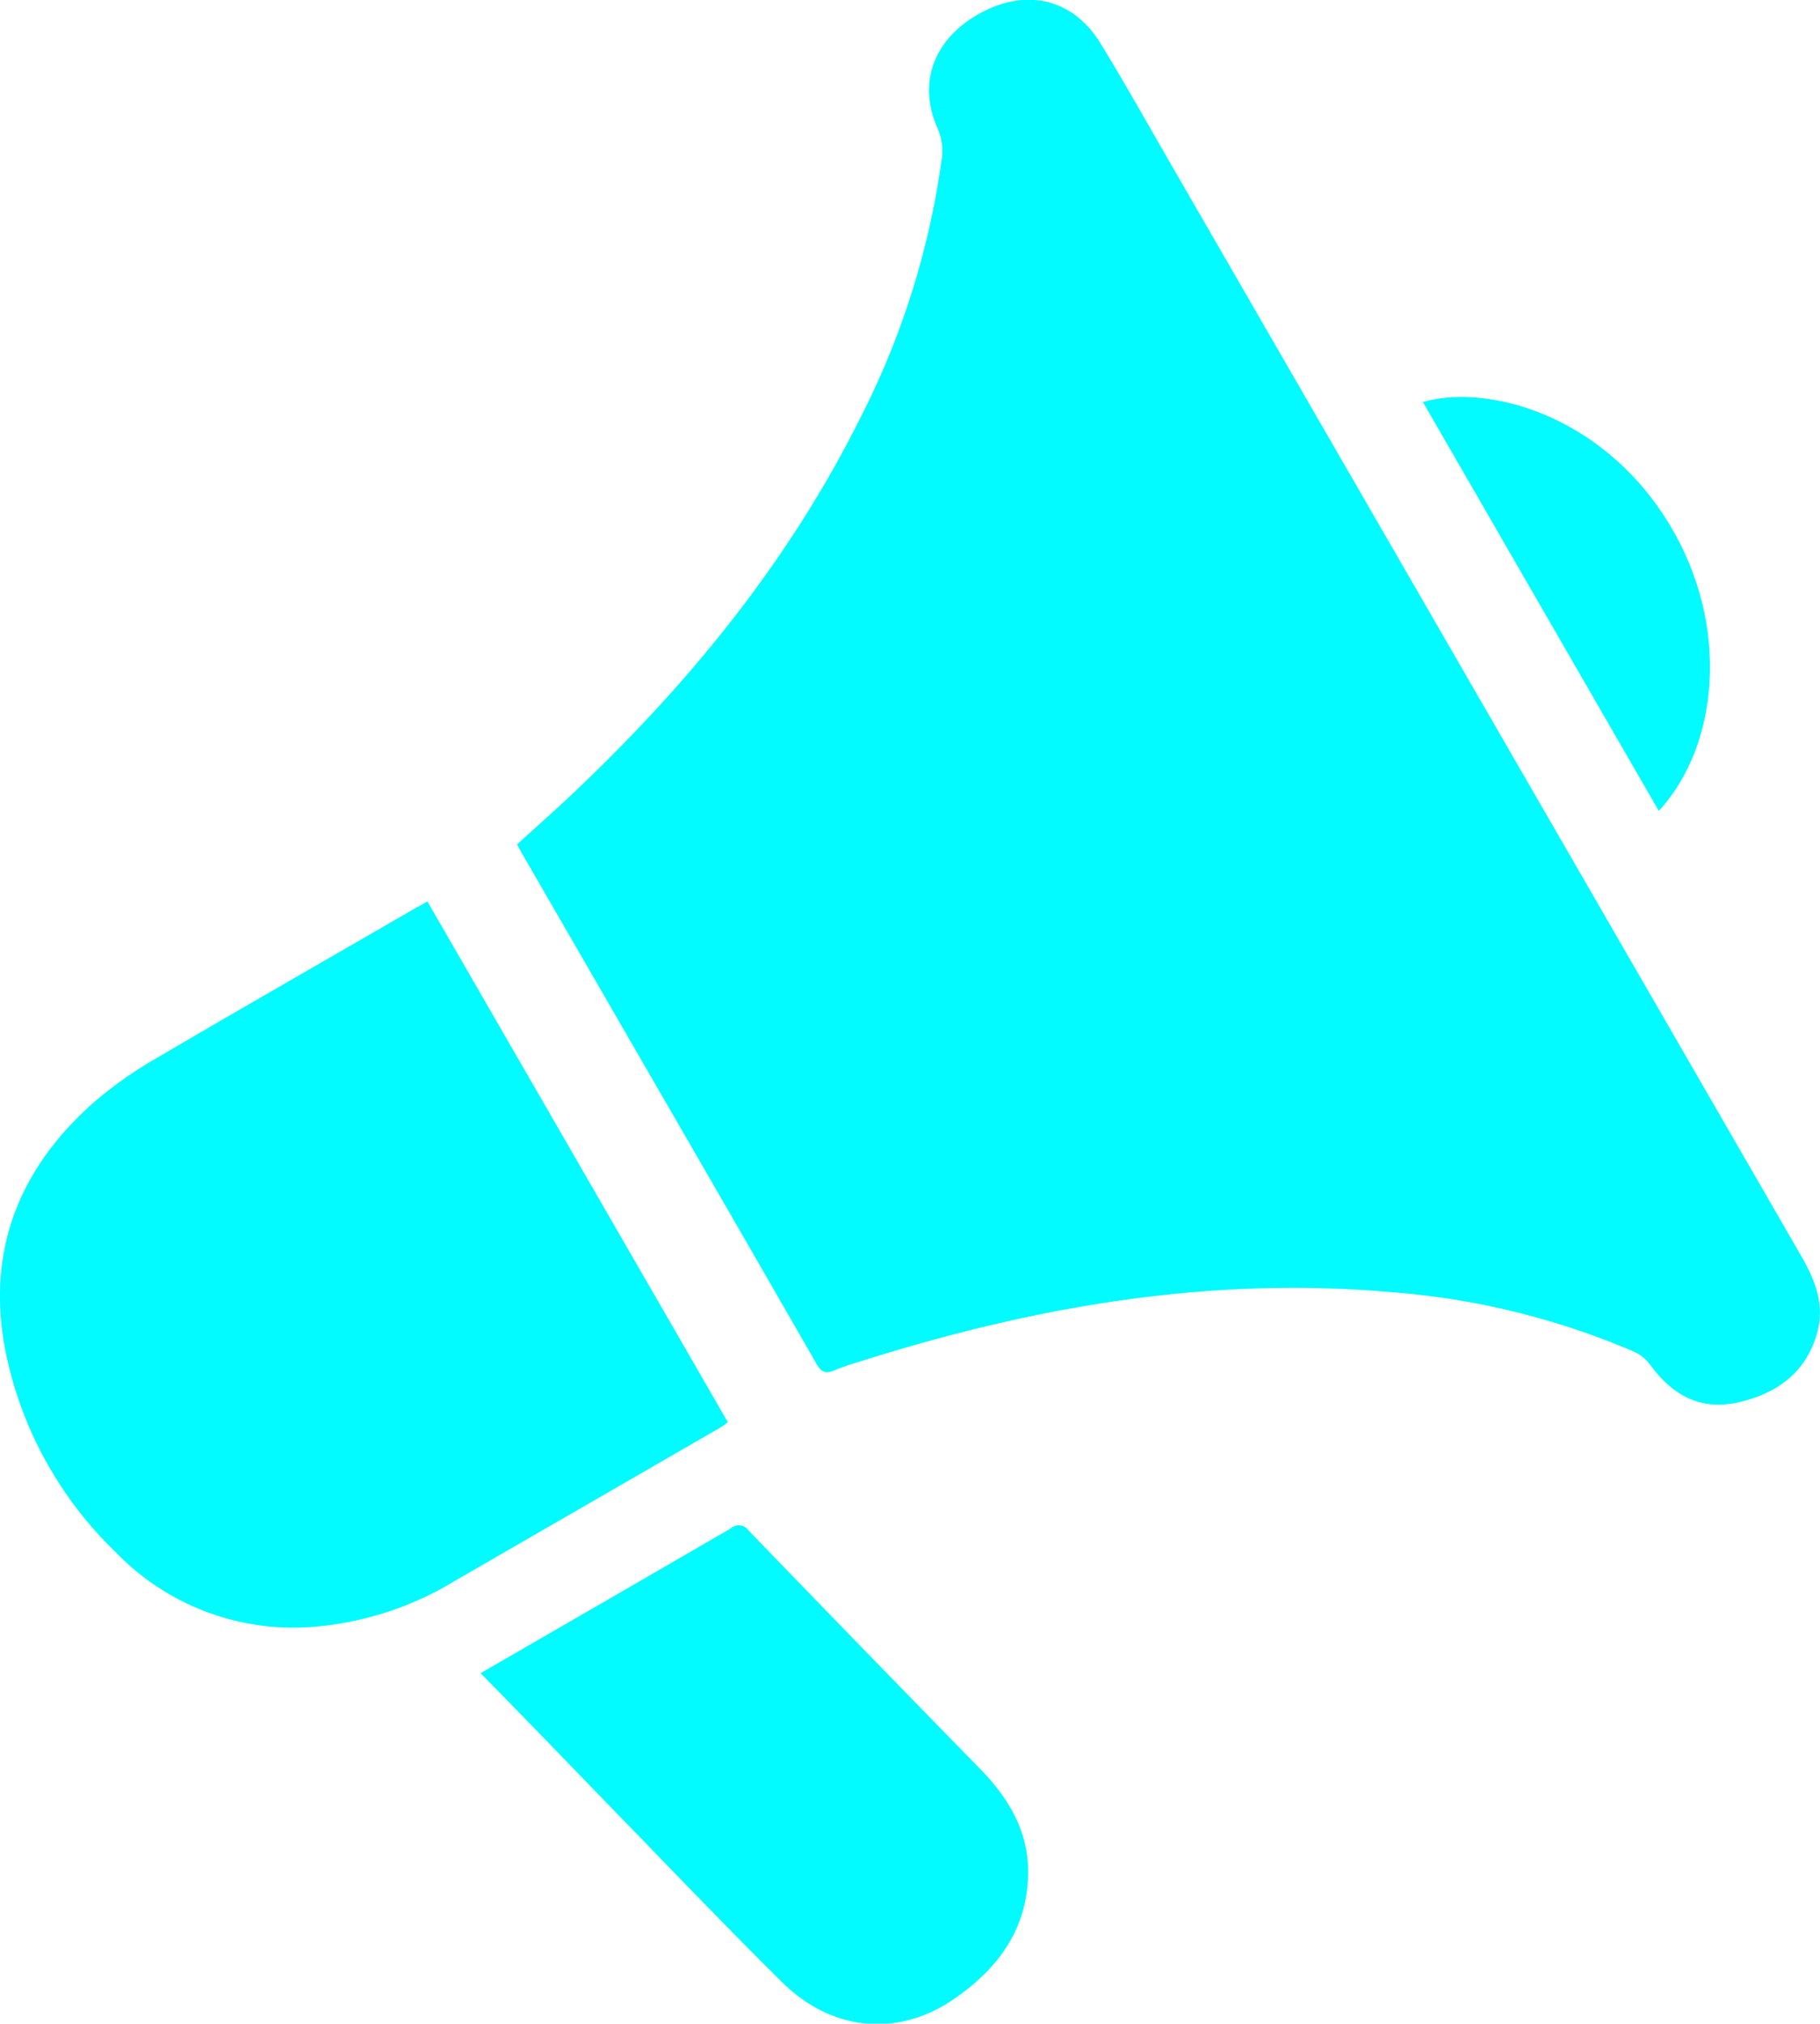
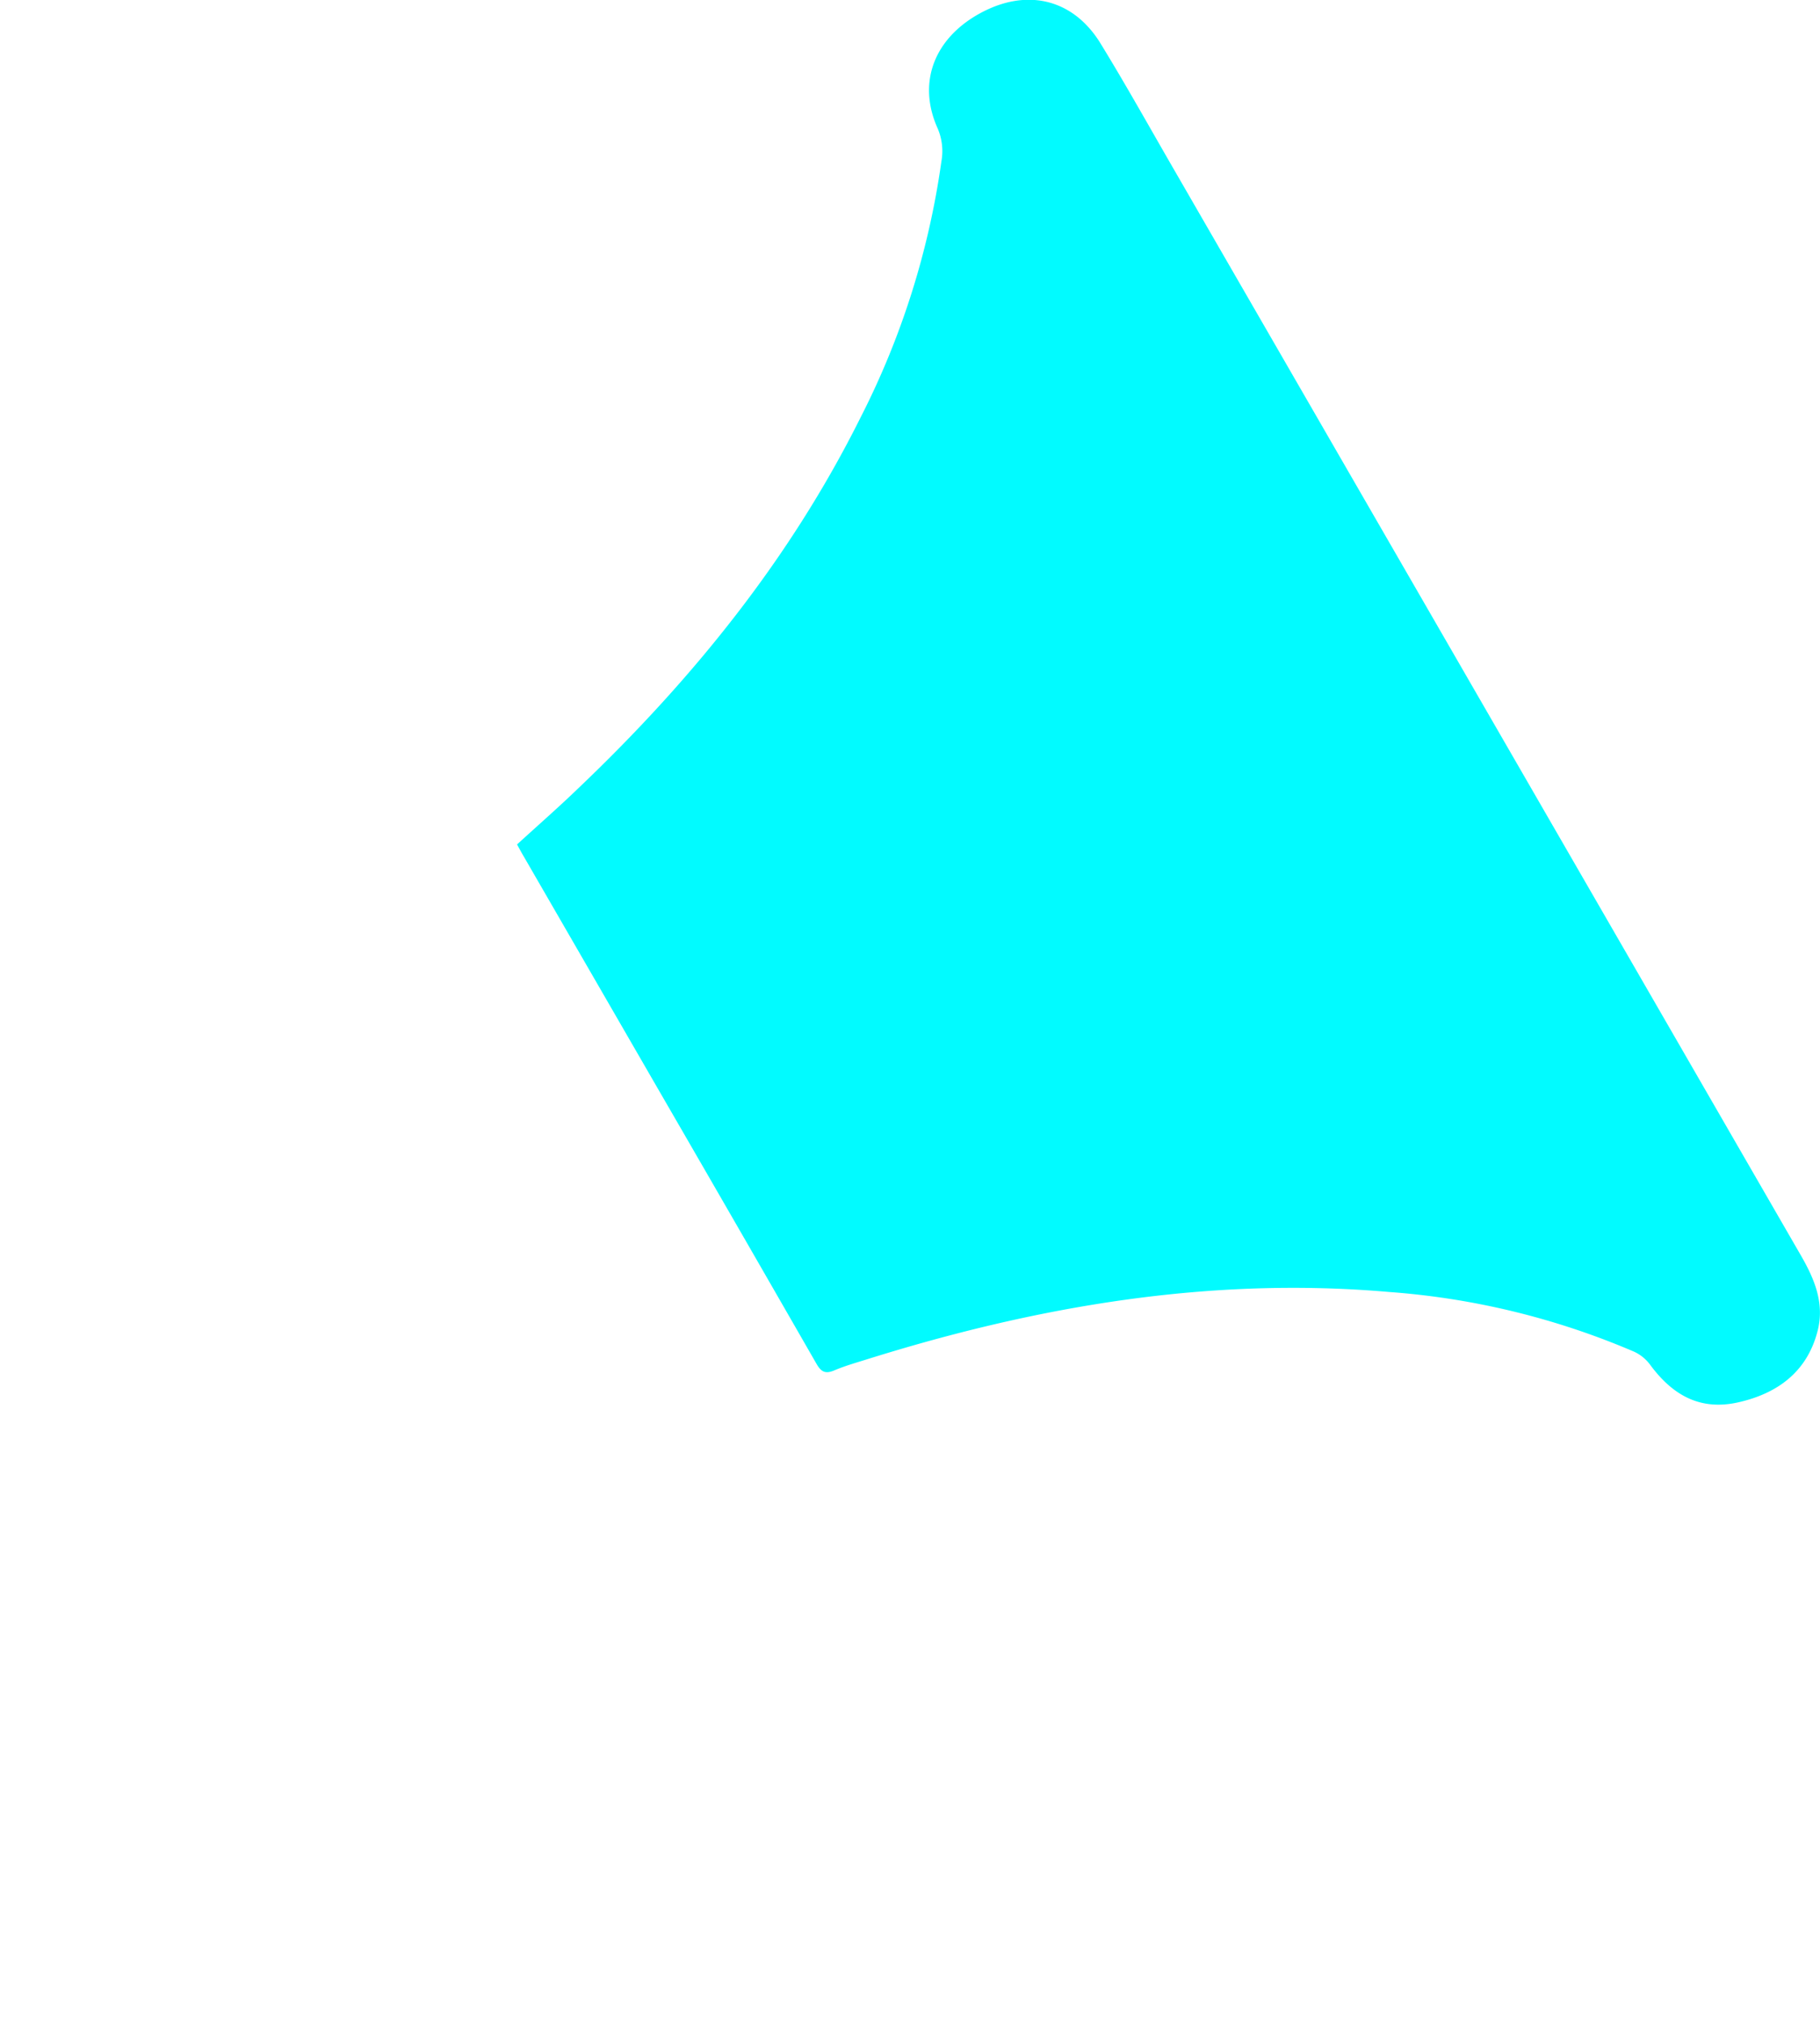
<svg xmlns="http://www.w3.org/2000/svg" viewBox="0 0 218.13 242.52">
  <defs>
    <style>.a{fill:#01fbff;}</style>
  </defs>
  <path class="a" d="M682.08,533.36c2.48-2.27,5-4.47,7.37-6.76,13.64-13,25.32-27.42,33.76-44.33a97,97,0,0,0,9.73-30.78,6.9,6.9,0,0,0-.45-3.94c-2.47-5.49-.42-10.83,5.16-13.84s11.07-1.65,14.32,3.59c3.07,5,5.89,10.07,8.81,15.12q37.58,65.08,75.15,130.16c1.66,2.87,2.9,5.81,2,9.17-1.28,4.88-4.86,7.43-9.49,8.47s-7.92-.92-10.57-4.52a5,5,0,0,0-1.91-1.55A91.32,91.32,0,0,0,786.67,587c-21.4-1.87-42.11,1.65-62.45,8-1.39.44-2.8.83-4.14,1.4-1.07.45-1.57.15-2.12-.81q-9.32-16.23-18.69-32.42L682.9,534.83C682.62,534.36,682.36,533.87,682.08,533.36Z" transform="translate(-620.11 -432.16)" />
-   <path class="a" d="M671.34,540.2q18,31.2,36,62.39a7.88,7.88,0,0,1-.84.62L674.65,621.6a38.52,38.52,0,0,1-17.36,5.55,29.57,29.57,0,0,1-23.34-9,46.06,46.06,0,0,1-13.28-24.57c-2.12-11.7,1.81-21.41,10.57-29.21a48.44,48.44,0,0,1,7.61-5.39c10.32-6.06,20.71-12,31.07-18Z" transform="translate(-620.11 -432.16)" />
-   <path class="a" d="M677.71,632.68l5.55-3.21q12.21-7.05,24.42-14.13a1.43,1.43,0,0,1,2.15.24q13.84,14.34,27.78,28.6c3.45,3.54,5.85,7.59,5.72,12.71-.16,6.7-3.82,11.42-9.13,15-6.63,4.42-14.41,3.66-20.29-2.12-7-6.92-13.82-14.08-20.71-21.15C688.07,643.32,683,638.05,677.71,632.68Z" transform="translate(-620.11 -432.16)" />
-   <path class="a" d="M818.92,529.34l-28.27-49c7.42-2.17,21.35,1.24,29.5,14.59C827.56,507.1,826.11,521.56,818.92,529.34Z" transform="translate(-620.11 -432.16)" />
</svg>